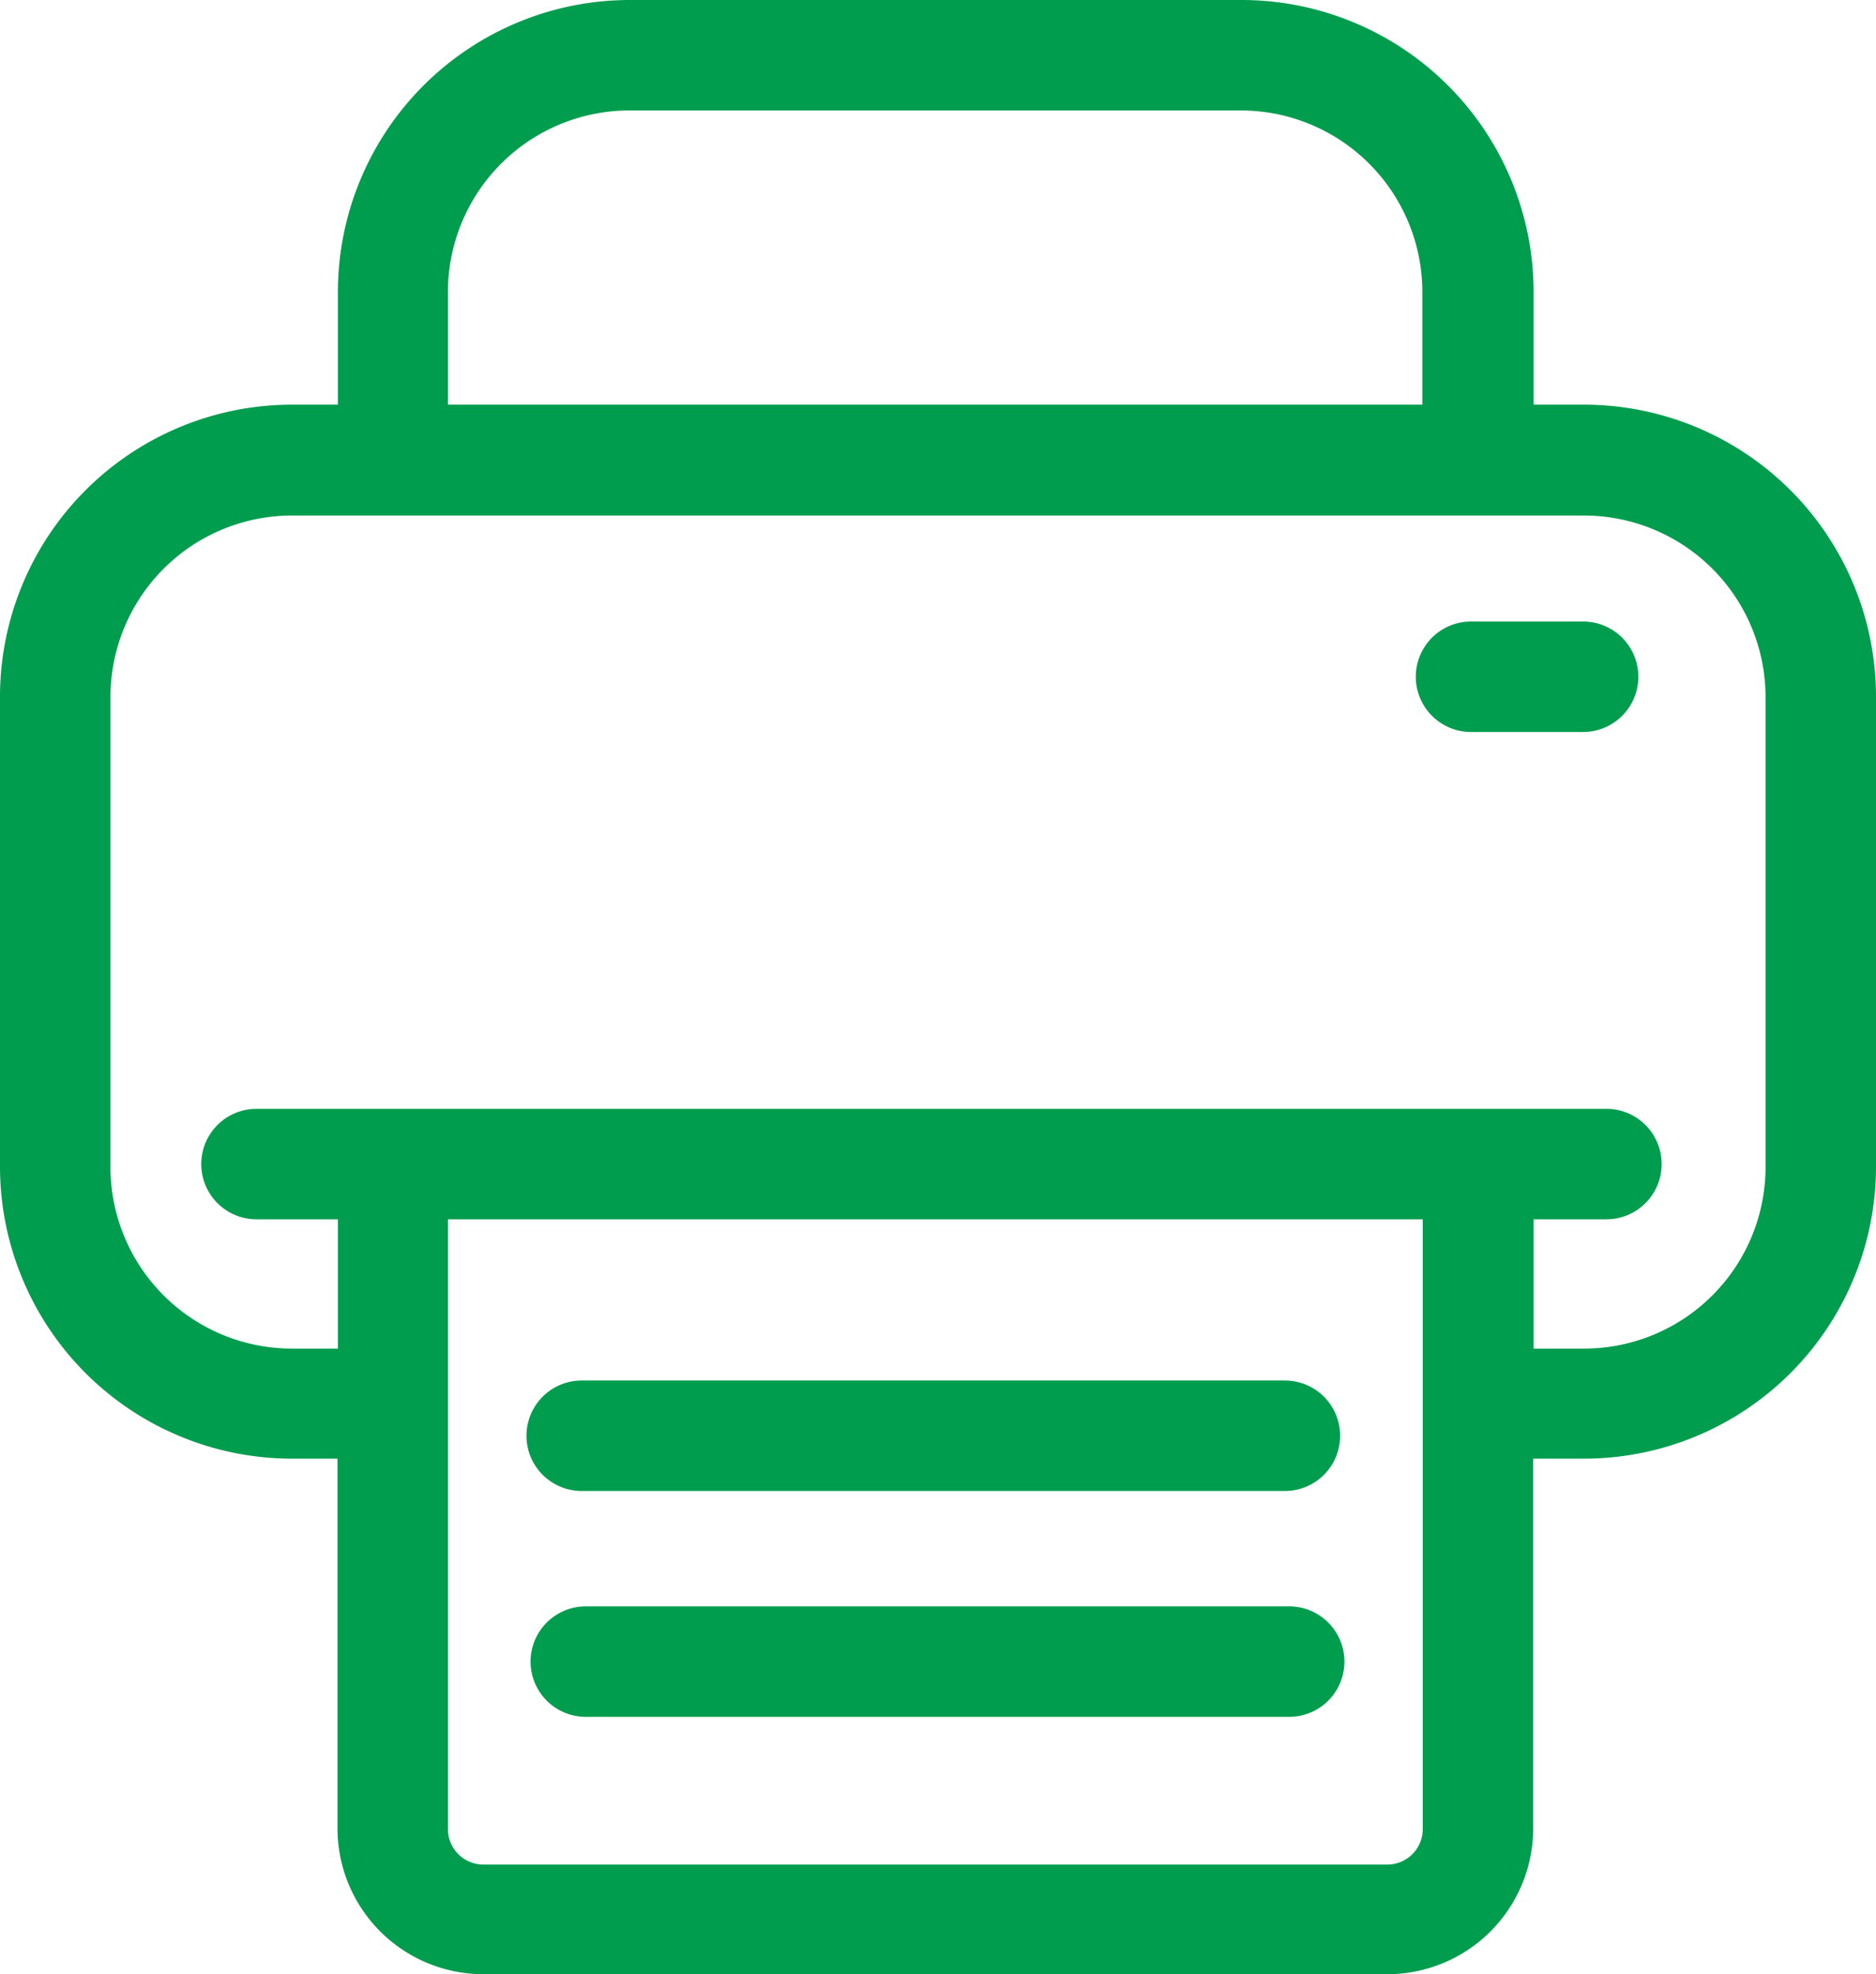
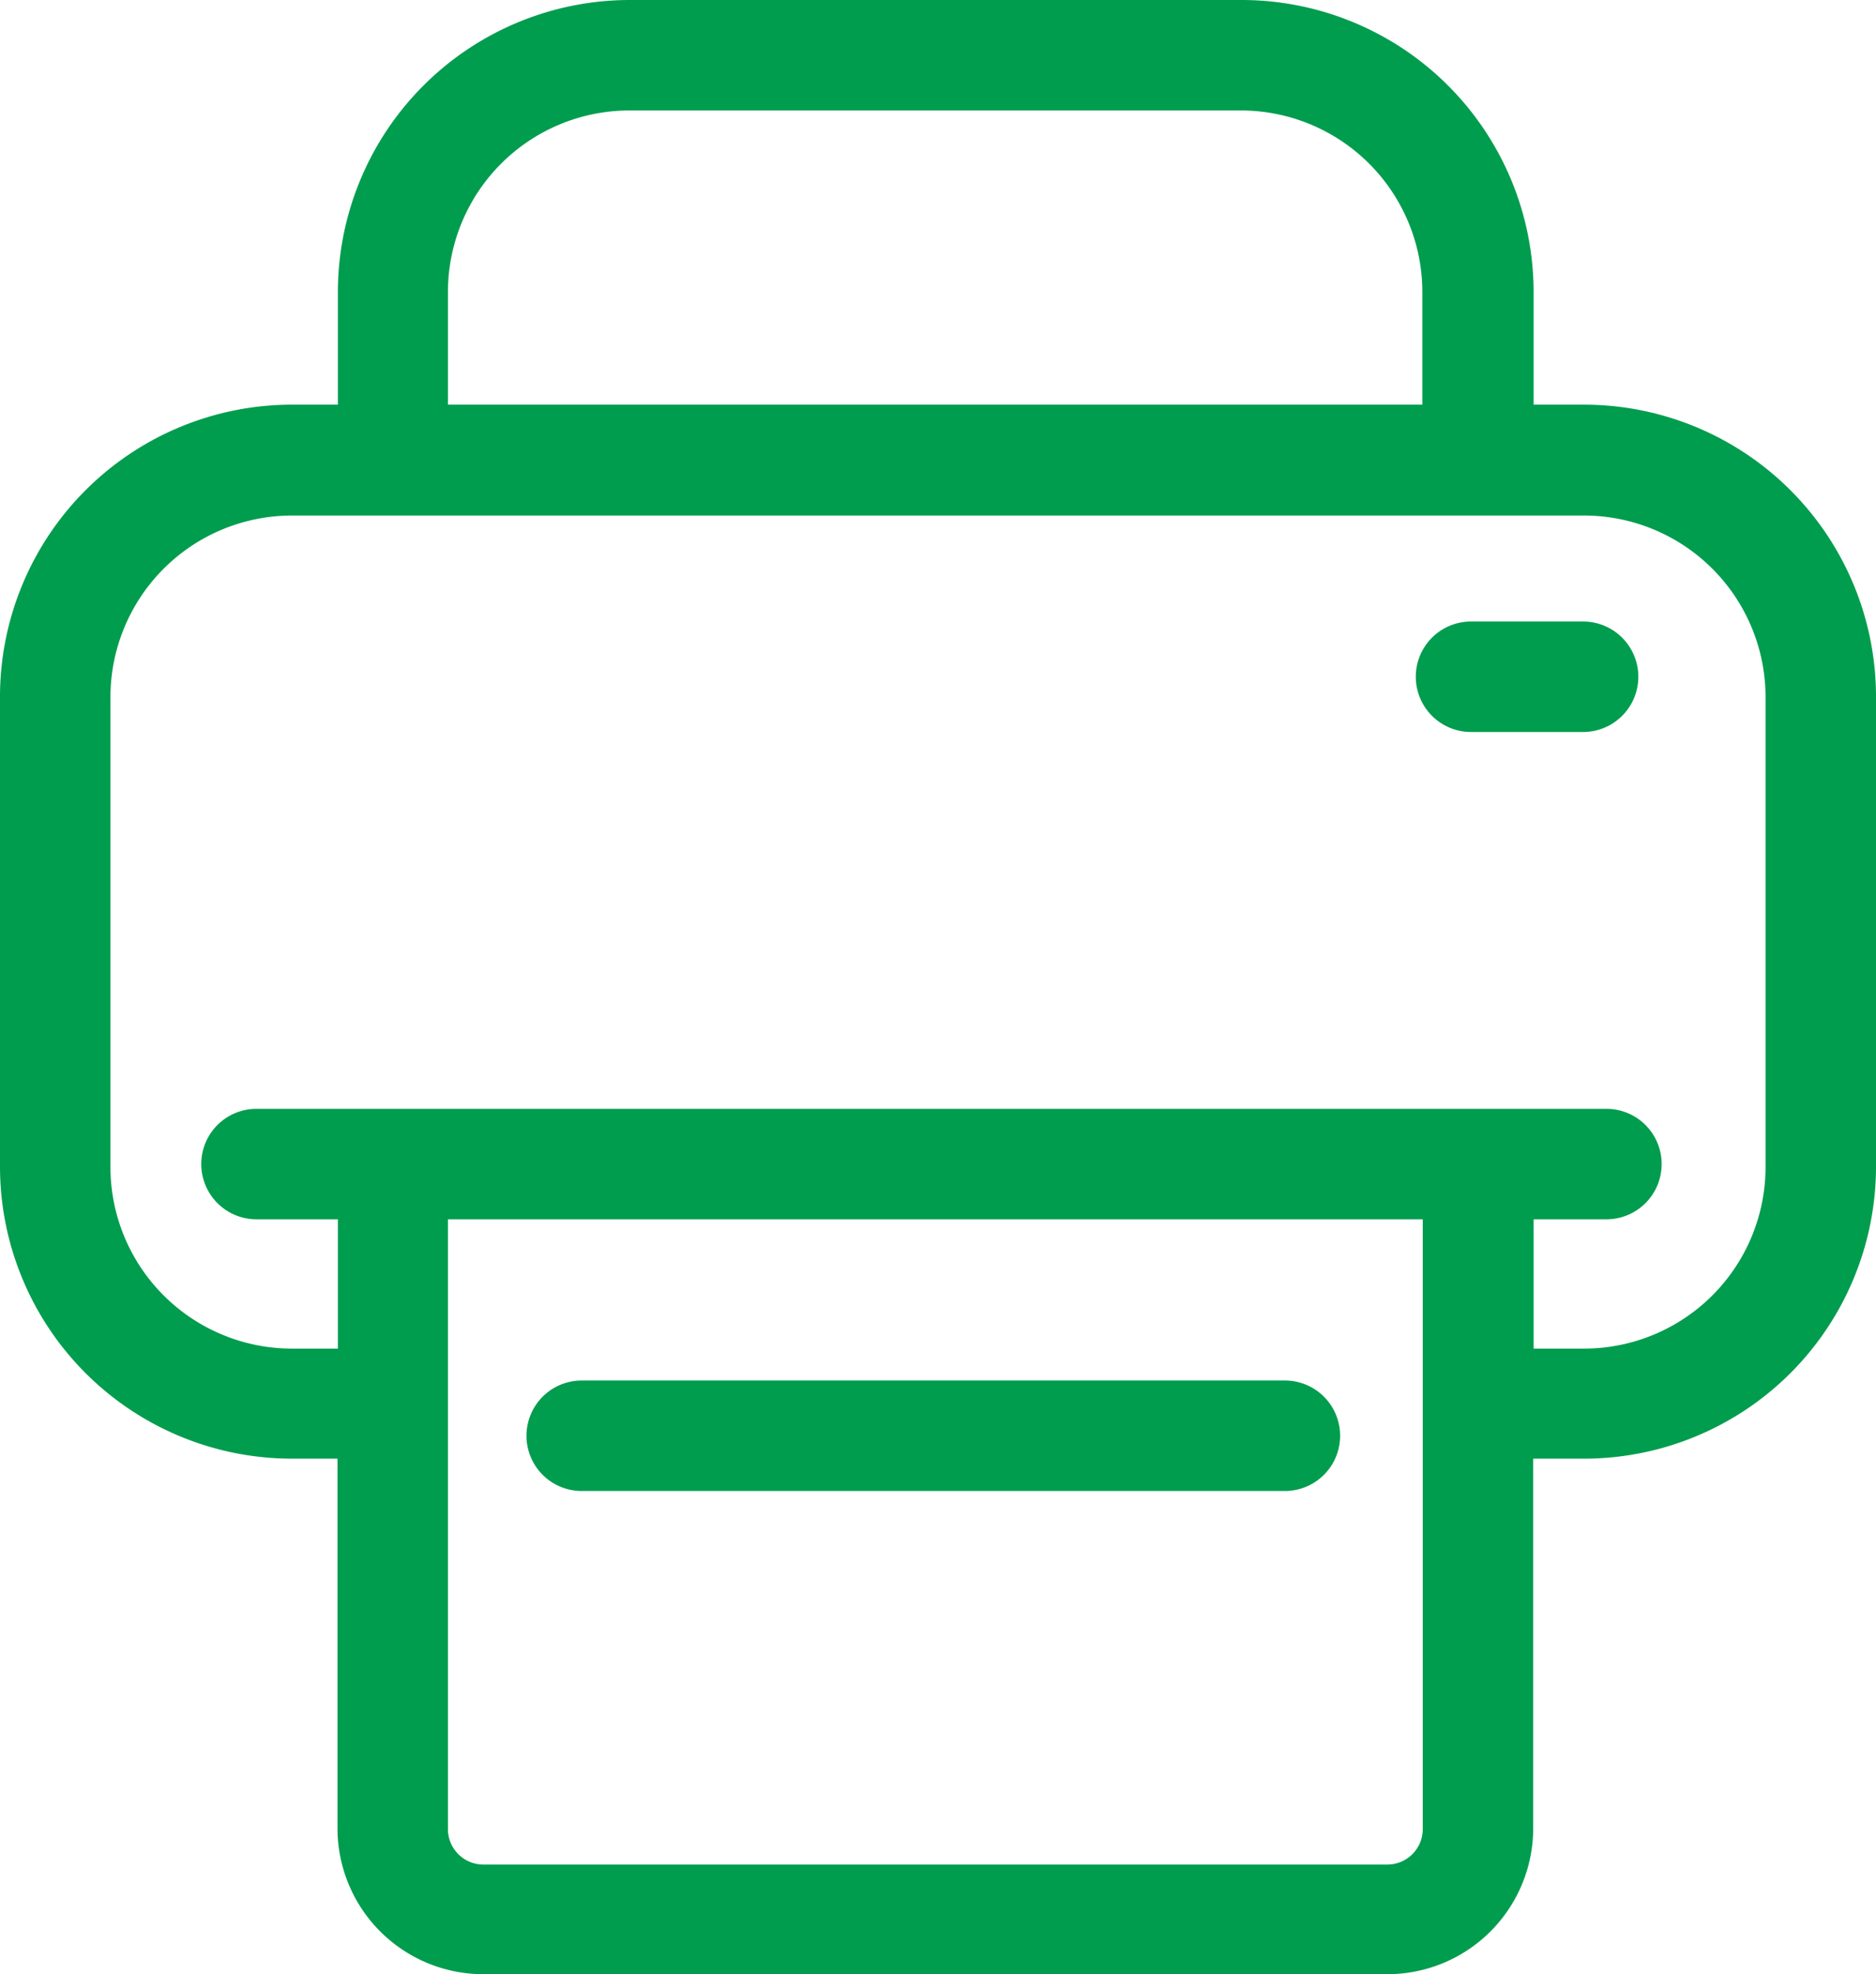
<svg xmlns="http://www.w3.org/2000/svg" width="458.6" height="482.5" viewBox="0 0 458.6 482.5">
  <g id="printer" transform="translate(-11.95)">
    <g id="Group_119" data-name="Group 119">
      <path id="Path_338" data-name="Path 338" d="M399.25,98.9h-12.4V71.3A71.4,71.4,0,0,0,315.55,0H165.85a71.4,71.4,0,0,0-71.3,71.3V98.9H83.25a71.4,71.4,0,0,0-71.3,71.3v115a71.4,71.4,0,0,0,71.3,71.3h11.2v90.4a35.679,35.679,0,0,0,35.6,35.6h221.1a35.679,35.679,0,0,0,35.6-35.6V356.5h12.5a71.4,71.4,0,0,0,71.3-71.3v-115A71.4,71.4,0,0,0,399.25,98.9ZM121.45,71.3A44.385,44.385,0,0,1,165.75,27h149.6a44.385,44.385,0,0,1,44.3,44.3V98.9H121.45Zm238.3,375.8a8.664,8.664,0,0,1-8.6,8.6H130.05a8.664,8.664,0,0,1-8.6-8.6V298h238.3Zm83.8-161.8a44.385,44.385,0,0,1-44.3,44.3h-12.4V298h17.8a13.5,13.5,0,0,0,0-27h-330a13.5,13.5,0,1,0,0,27h19.9v31.6H83.25a44.385,44.385,0,0,1-44.3-44.3v-115A44.385,44.385,0,0,1,83.25,126h316a44.385,44.385,0,0,1,44.3,44.3Z" fill="#009d4e" />
      <path id="Path_339" data-name="Path 339" d="M154.15,364.4h171.9a13.5,13.5,0,0,0,0-27H154.15a13.5,13.5,0,1,0,0,27Z" fill="#009d4e" />
-       <path id="Path_340" data-name="Path 340" d="M327.15,392.6h-172a13.5,13.5,0,1,0,0,27h171.9a13.5,13.5,0,0,0,.1-27Z" fill="#009d4e" />
      <path id="Path_341" data-name="Path 341" d="M398.95,151.9h-27.4a13.5,13.5,0,0,0,0,27h27.4a13.5,13.5,0,0,0,0-27Z" fill="#009d4e" />
    </g>
  </g>
</svg>